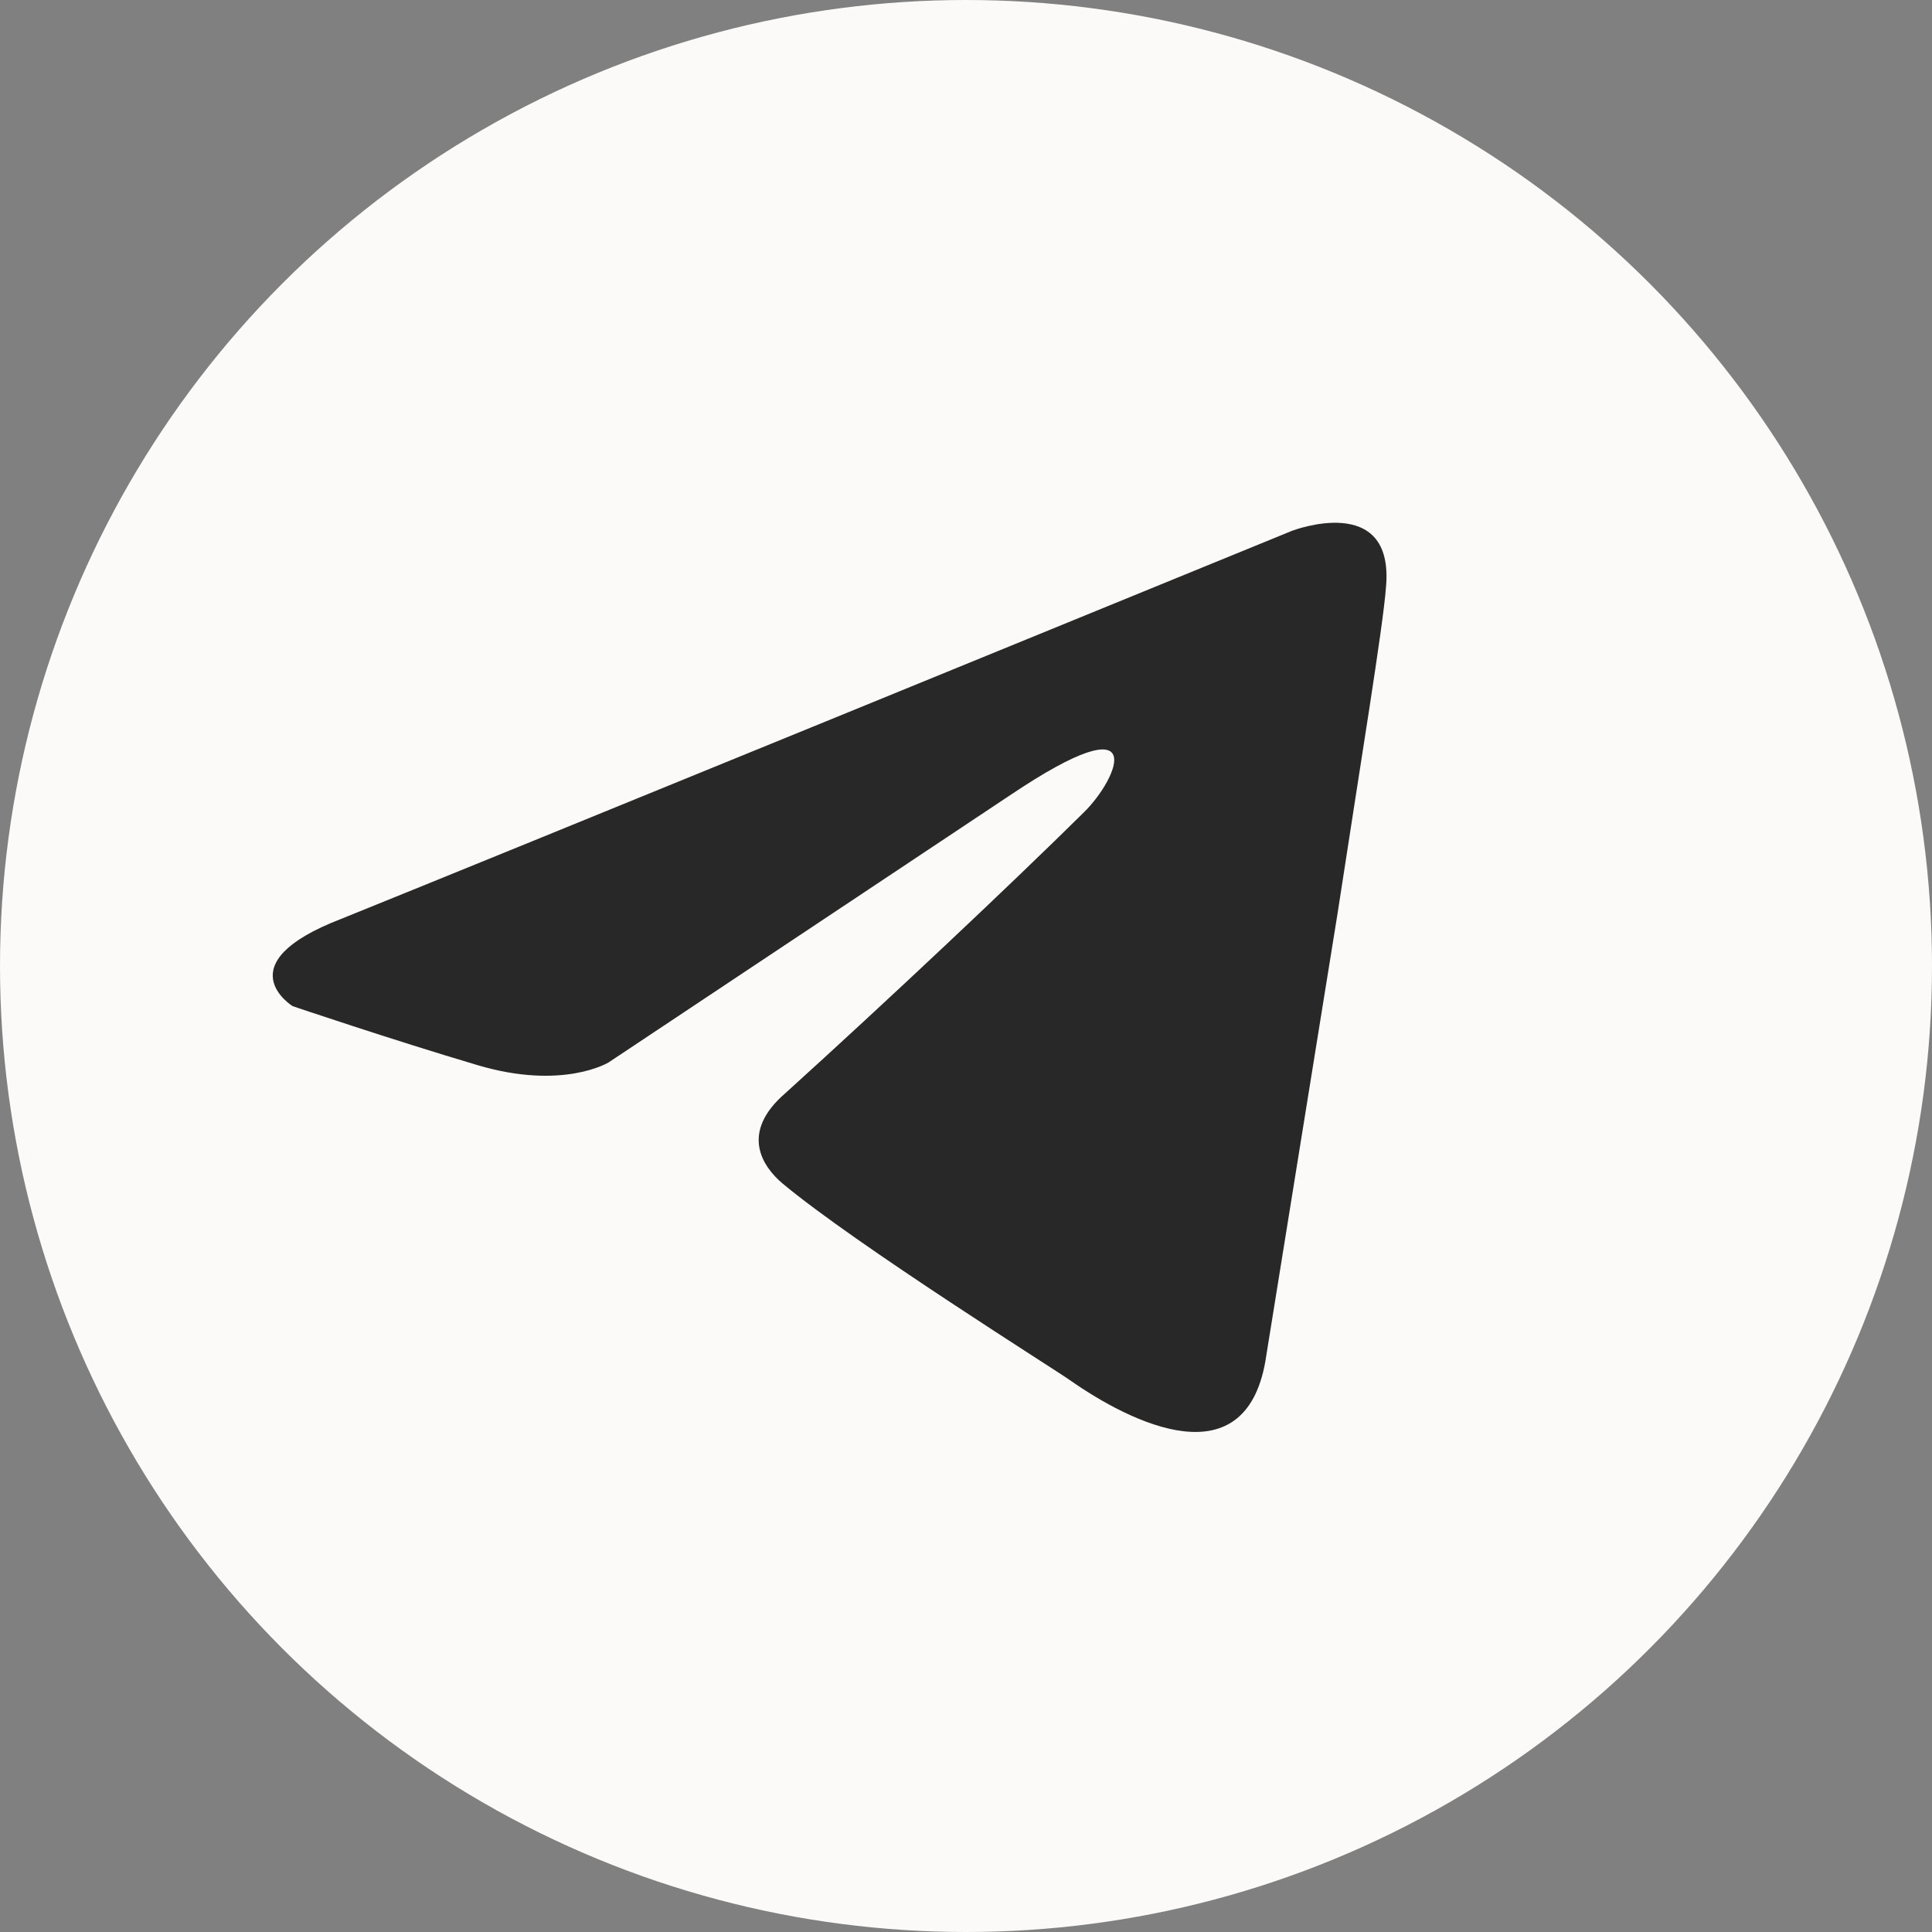
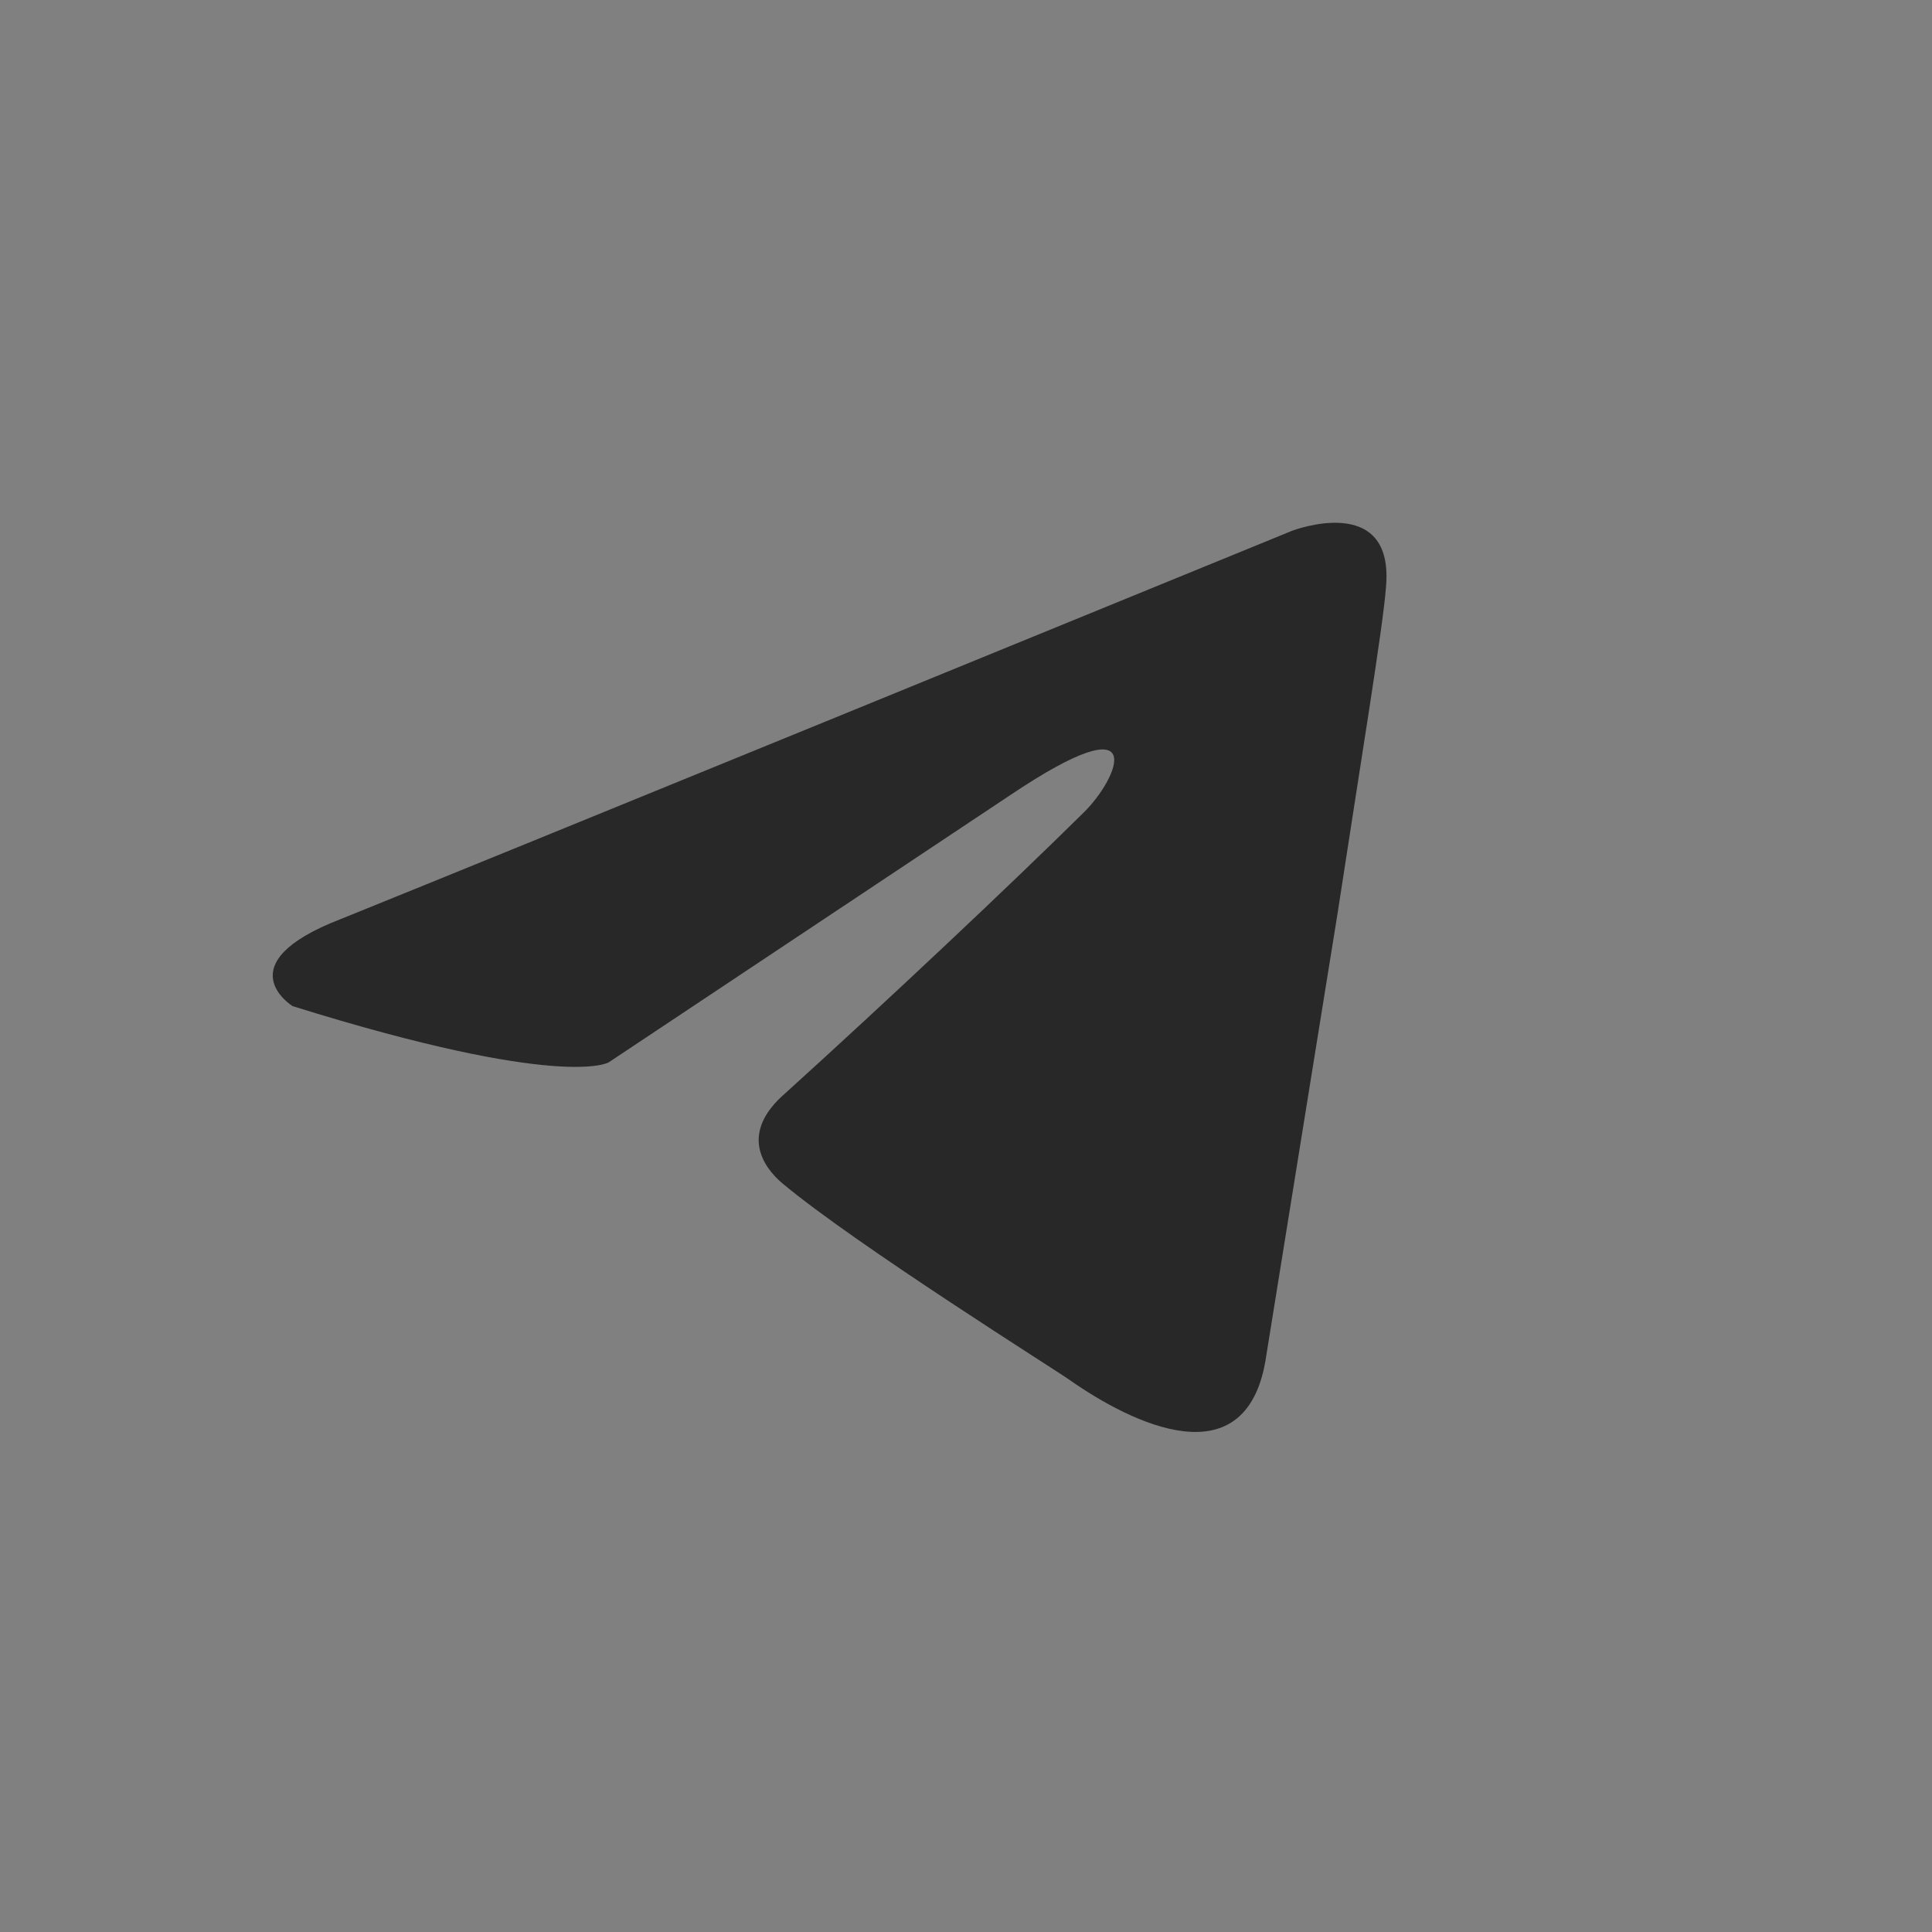
<svg xmlns="http://www.w3.org/2000/svg" width="85" height="85" viewBox="0 0 85 85" fill="none">
  <rect x="0" y="0" width="85" height="85" fill="#808080" stroke="none" />
-   <circle cx="42.5" cy="42.5" r="42.5" fill="#FBFAF8" />
-   <path d="M56.844 23.353C50.379 25.998 22.663 37.339 15.004 40.43C9.868 42.41 12.874 44.266 12.874 44.266C12.874 44.266 17.259 45.751 21.017 46.864C24.775 47.978 26.779 46.74 26.779 46.74L44.442 34.985C50.705 30.778 49.202 34.242 47.699 35.727C44.442 38.945 39.055 44.018 34.546 48.101C32.541 49.834 33.544 51.319 34.42 52.061C37.678 54.783 46.571 60.352 47.073 60.723C49.719 62.574 54.925 65.238 55.716 59.609L58.848 40.182C59.85 33.624 60.852 27.56 60.978 25.828C61.353 21.621 56.844 23.353 56.844 23.353Z" fill="#282828" />
+   <path d="M56.844 23.353C50.379 25.998 22.663 37.339 15.004 40.43C9.868 42.41 12.874 44.266 12.874 44.266C24.775 47.978 26.779 46.74 26.779 46.74L44.442 34.985C50.705 30.778 49.202 34.242 47.699 35.727C44.442 38.945 39.055 44.018 34.546 48.101C32.541 49.834 33.544 51.319 34.42 52.061C37.678 54.783 46.571 60.352 47.073 60.723C49.719 62.574 54.925 65.238 55.716 59.609L58.848 40.182C59.85 33.624 60.852 27.56 60.978 25.828C61.353 21.621 56.844 23.353 56.844 23.353Z" fill="#282828" />
</svg>